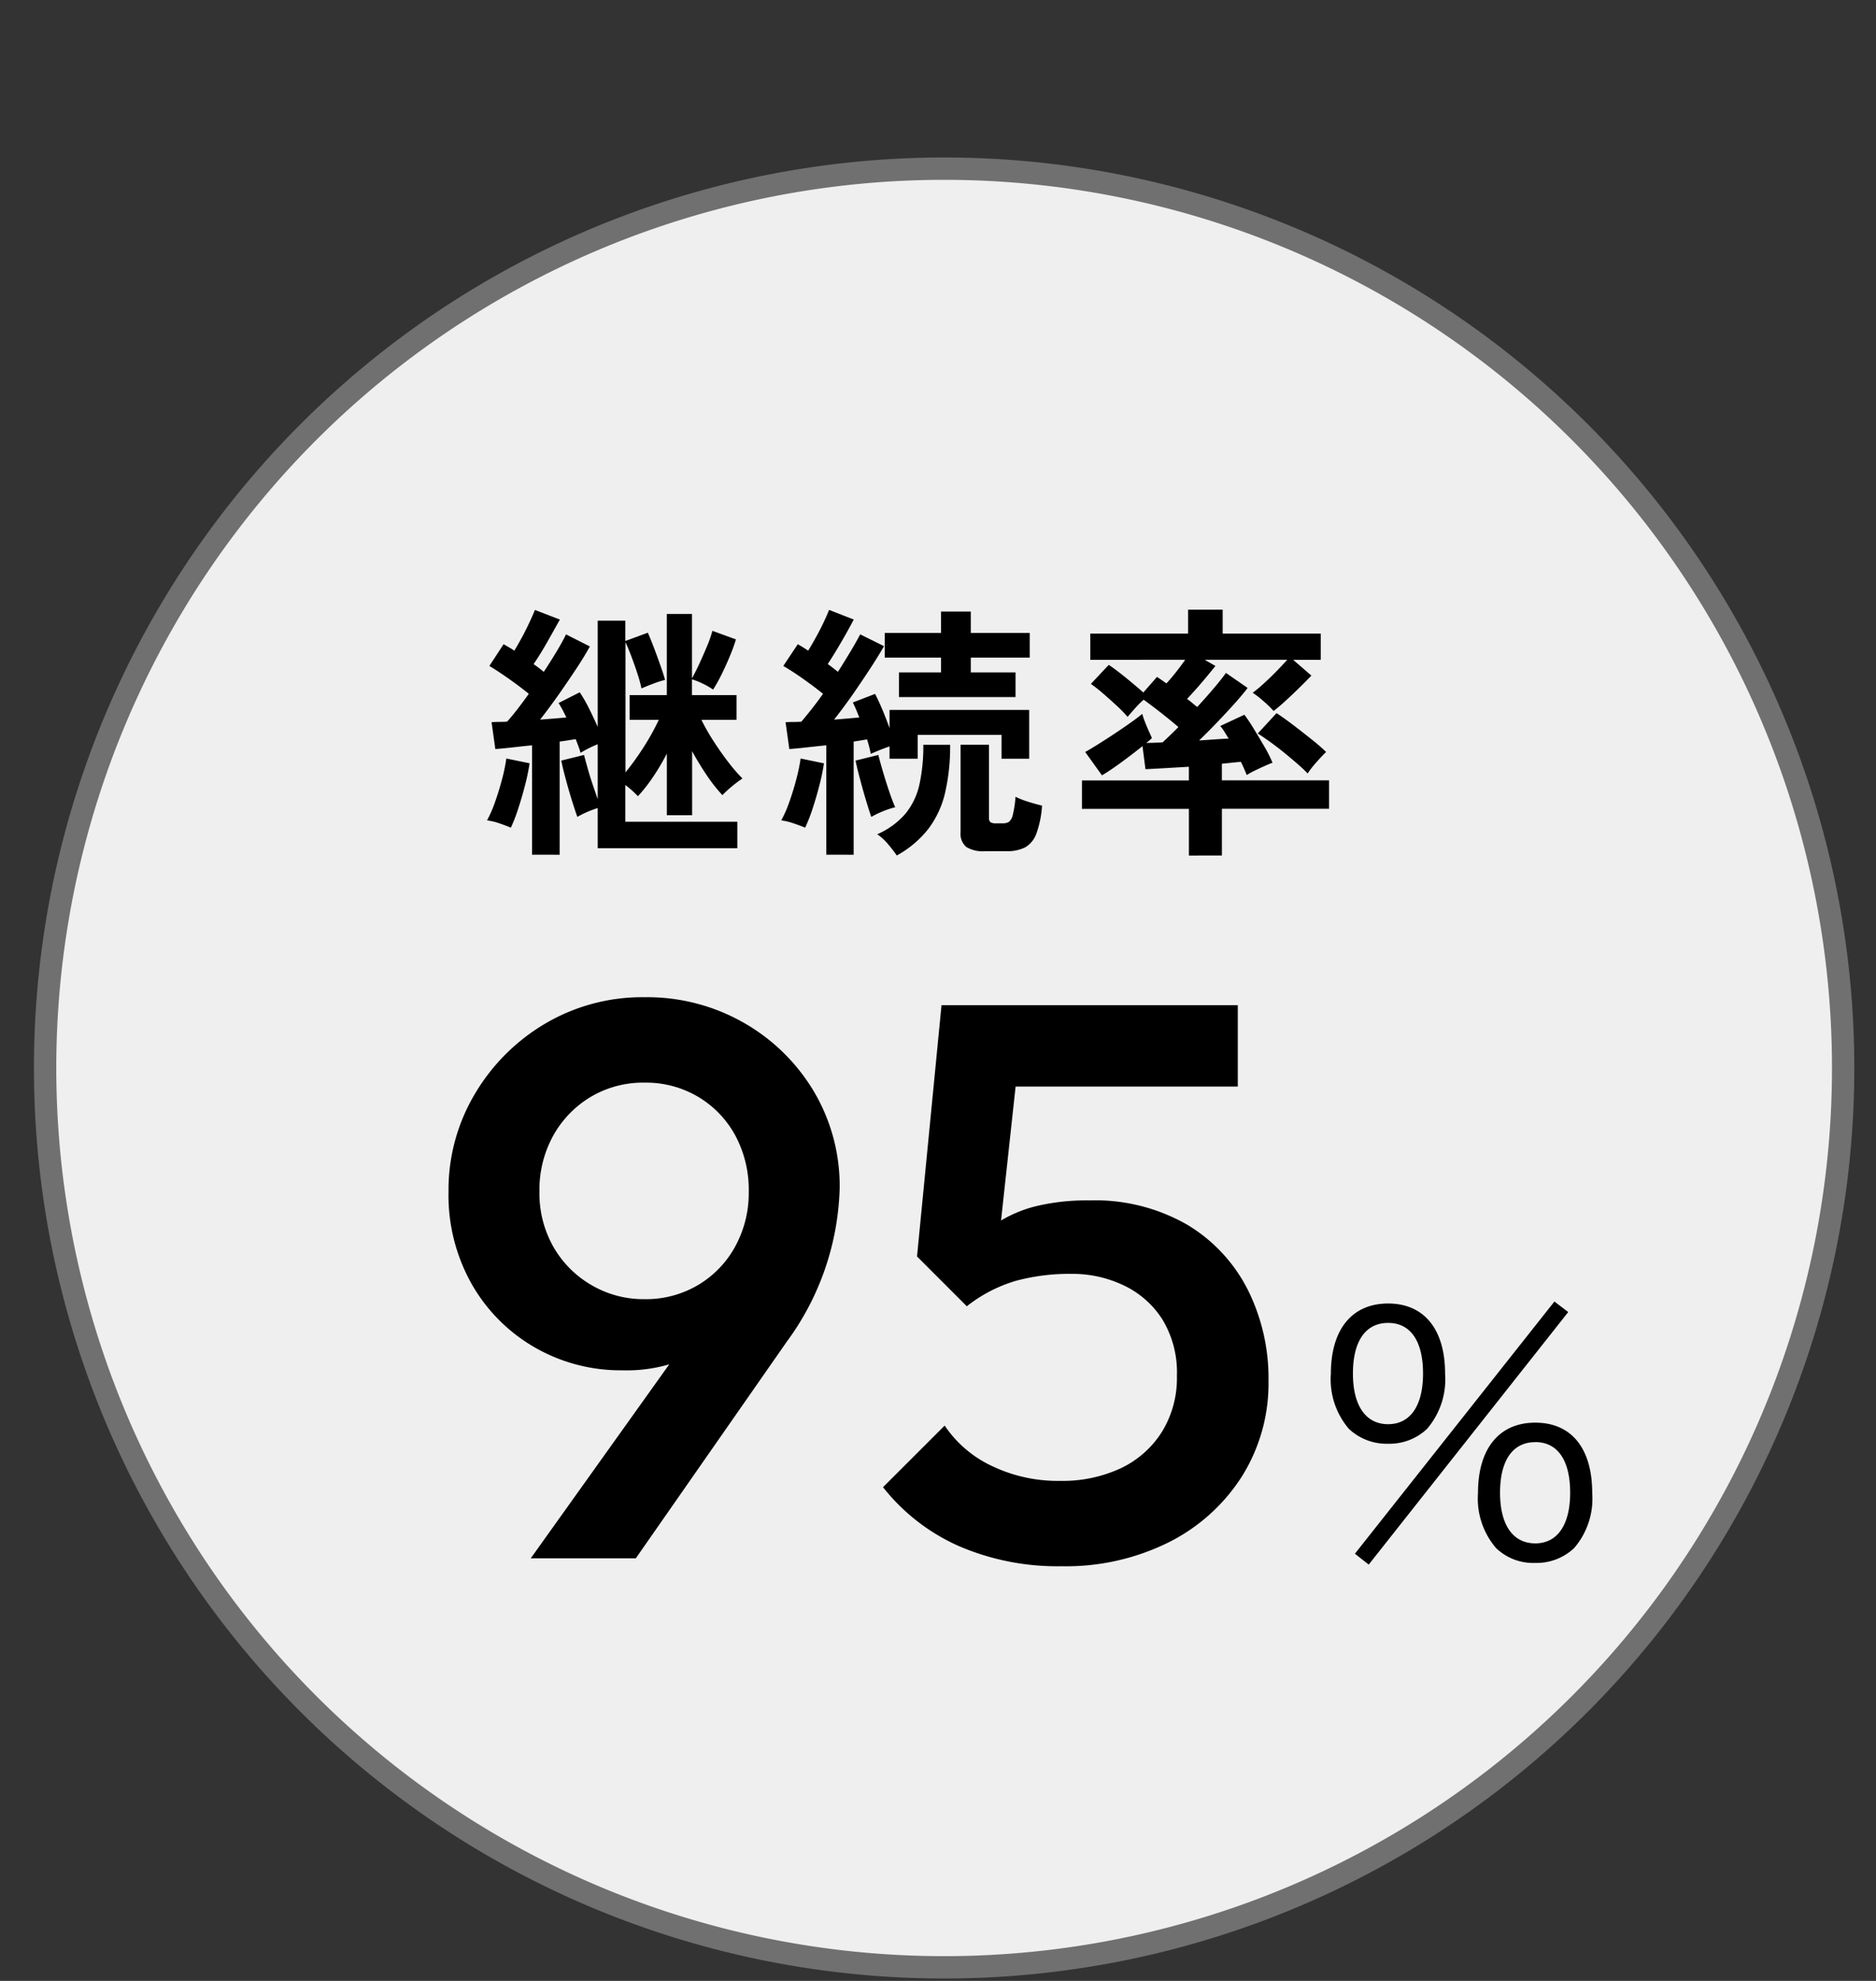
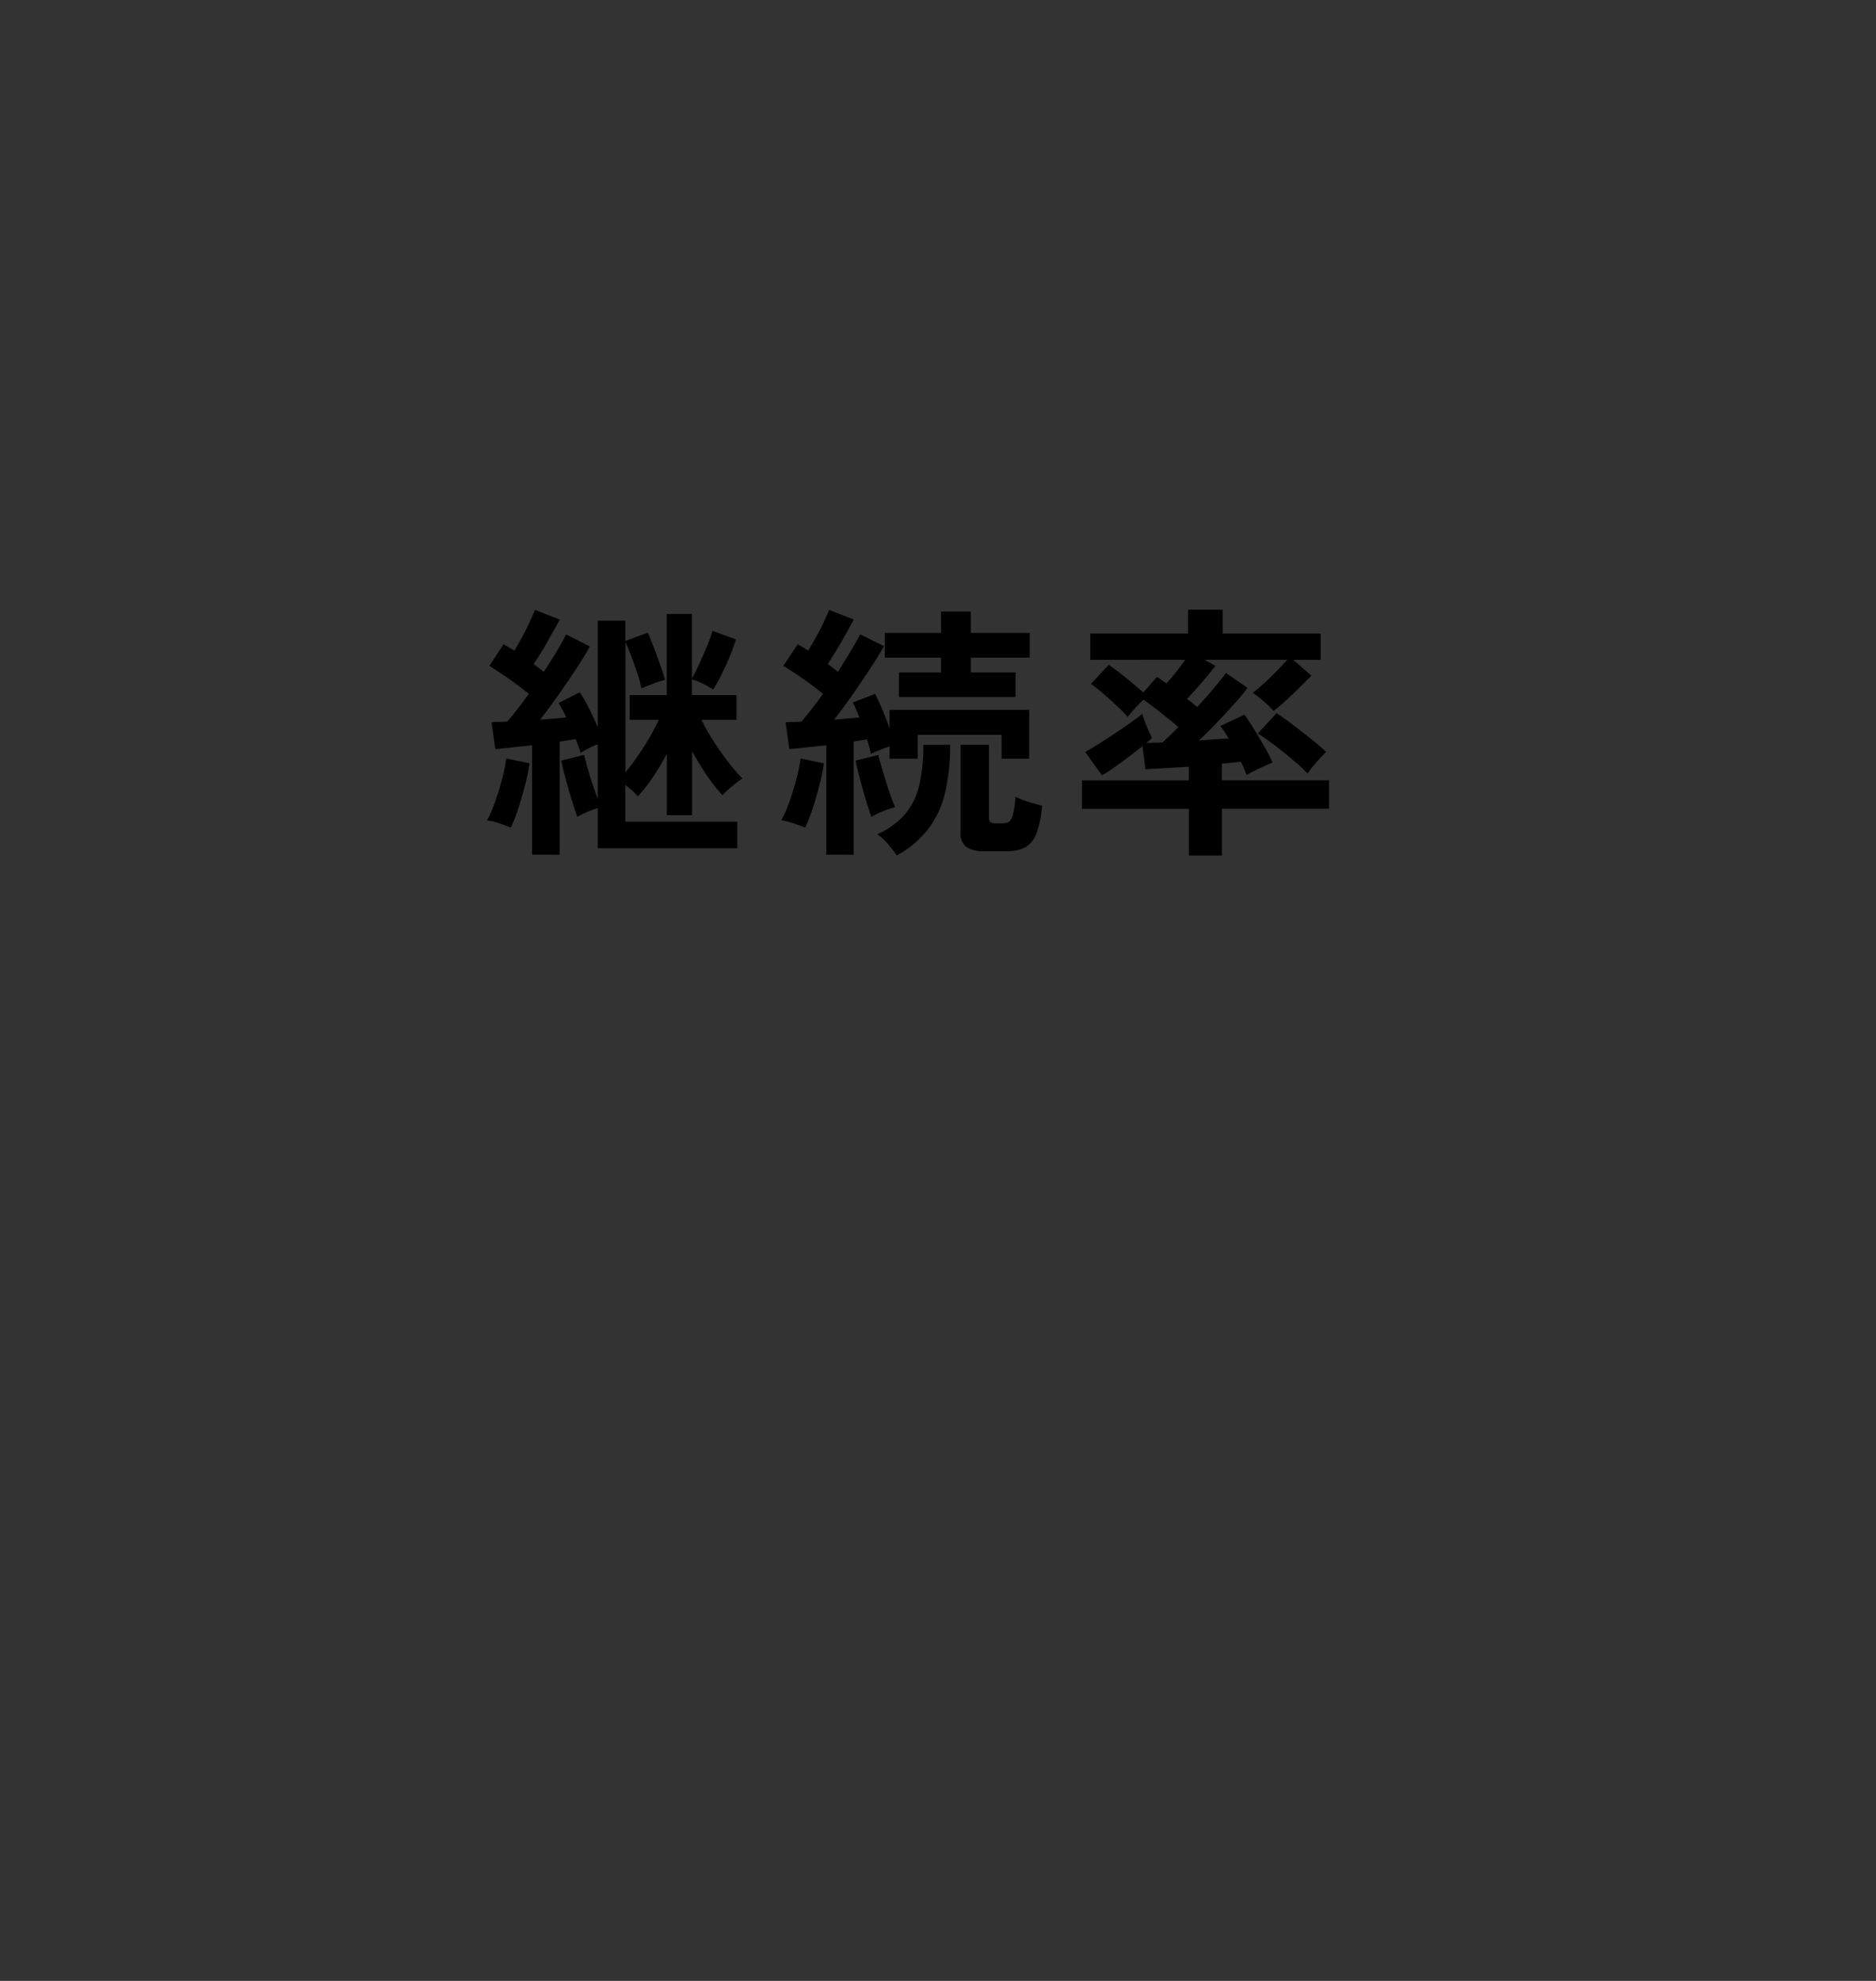
<svg xmlns="http://www.w3.org/2000/svg" width="126" height="133" viewBox="0 0 126 133">
  <rect x="0" y="0" width="126" height="133" fill="#333333" stroke="none" />
  <defs>
    <clipPath id="clip-path">
      <rect id="長方形_181" data-name="長方形 181" width="126" height="133" transform="translate(527 -534)" fill="#fff" stroke="#707070" stroke-width="1" opacity="0.438" />
    </clipPath>
  </defs>
  <g id="マスクグループ_3" data-name="マスクグループ 3" transform="translate(-527 534)" clip-path="url(#clip-path)">
-     <path id="パス_158" data-name="パス 158" d="M60.382,0A60.382,60.382,0,1,1,0,60.382,60.382,60.382,0,0,1,60.382,0Z" transform="translate(530.03 -522.676)" fill="#efefef" stroke="#707070" stroke-width="1.5" />
    <path id="パス_160" data-name="パス 160" d="M3.366,1.314V-6.03q-.7.072-1.341.144T.9-5.778l-.252-1.8Q.864-7.6,1.134-7.6t.558-.018q.324-.36.693-.837T3.15-9.486q-.576-.468-1.3-.981T.5-11.358l.954-1.458.351.2q.189.108.369.234Q2.43-12.8,2.7-13.3t.5-1q.234-.5.36-.819l1.674.648q-.4.72-.864,1.539t-.9,1.449q.36.252.684.522.486-.738.882-1.4t.612-1.116l1.6.81q-.36.666-.927,1.521T5.13-9.4q-.63.891-1.224,1.647l.918-.072q.45-.036.846-.072-.126-.27-.261-.522t-.261-.45l1.422-.72a9.444,9.444,0,0,1,.621,1.08q.315.63.585,1.242V-14.4H9.63v1.368l1.512-.558q.18.4.414,1.017T12-11.358q.207.594.3.936a7.033,7.033,0,0,0-.81.261q-.5.189-.774.315a8.363,8.363,0,0,0-.261-.963q-.189-.585-.414-1.179t-.4-.972v8.748a17.78,17.78,0,0,0,1.224-1.7A15.885,15.885,0,0,0,11.88-7.74H9.918V-9.4h2.5V-14.85h1.692v4.32q.216-.378.486-.963t.522-1.188a7.463,7.463,0,0,0,.36-1.035l1.584.576a11.532,11.532,0,0,1-.4,1.1q-.252.612-.549,1.215a10.893,10.893,0,0,1-.585,1.053,5.23,5.23,0,0,0-.7-.4,4.964,4.964,0,0,0-.72-.288V-9.4H17.1V-7.74H14.742a13.9,13.9,0,0,0,.81,1.422q.486.756,1,1.422A11.438,11.438,0,0,0,17.5-3.8a6.9,6.9,0,0,0-.7.522,6.911,6.911,0,0,0-.648.594,10.8,10.8,0,0,1-1.062-1.35q-.522-.774-.972-1.6v4.3H12.42v-4.14A14.928,14.928,0,0,1,11.5-3.915,10.519,10.519,0,0,1,10.476-2.61a6.248,6.248,0,0,0-.846-.756V-.9h7.524V.882H7.776v-2.7a7.031,7.031,0,0,0-1.368.594q-.144-.4-.36-1.089T5.634-3.744q-.2-.738-.306-1.26l1.53-.378q.09.342.234.864t.333,1.08q.189.558.351,1.026V-6.1a7.369,7.369,0,0,0-1.152.576q-.054-.2-.144-.441T6.3-6.444l-.513.081q-.279.045-.567.081v7.6ZM1.944-.5q-.342-.144-.8-.3a3.875,3.875,0,0,0-.8-.189A8.285,8.285,0,0,0,.873-2.2q.261-.729.468-1.512a12.234,12.234,0,0,0,.3-1.431L3.2-4.824a13.409,13.409,0,0,1-.3,1.458q-.207.81-.459,1.575A10.719,10.719,0,0,1,1.944-.5ZM23.13,1.314V-6.03q-.7.072-1.35.144t-1.134.108l-.252-1.8q.234-.018.5-.018t.558-.018q.306-.36.684-.837t.774-1.035q-.576-.468-1.3-.981t-1.368-.891l.972-1.458q.324.18.7.432.252-.414.531-.918t.513-1q.234-.5.36-.819l1.656.648q-.378.72-.855,1.539t-.891,1.449q.18.126.351.261l.333.261q.468-.738.864-1.4t.63-1.116l1.6.792q-.378.666-.945,1.53T24.876-9.4q-.63.891-1.224,1.647l.873-.072.819-.072q-.108-.288-.216-.54t-.216-.468l1.494-.576q.234.45.495,1.071t.477,1.233V-8.406h9.378V-5.13H34.9v-1.6H29.268v1.6h-1.89v-.828q-.306.108-.648.243t-.612.261a8.414,8.414,0,0,0-.252-.972l-.432.072q-.216.036-.468.072v7.6ZM28.008-9.27v-1.656h2.826v-.99h-3.78v-1.656h3.78v-1.44h2v1.44h3.96v1.656h-3.96v.99h3.006V-9.27ZM33.786,1.08a2.119,2.119,0,0,1-1.26-.288,1.17,1.17,0,0,1-.378-.99V-6.066h1.908v4.878a.42.42,0,0,0,.09.315.687.687,0,0,0,.414.081h.432a.736.736,0,0,0,.405-.1.84.84,0,0,0,.261-.477,7.062,7.062,0,0,0,.18-1.206,5.275,5.275,0,0,0,.846.333q.54.171.936.261a6.782,6.782,0,0,1-.378,1.872,1.749,1.749,0,0,1-.747.927,2.645,2.645,0,0,1-1.269.261Zm-5.922.288A9.366,9.366,0,0,0,27.27.6a3.406,3.406,0,0,0-.72-.657,5.254,5.254,0,0,0,1.908-1.395A4.724,4.724,0,0,0,29.385-3.4a11.988,11.988,0,0,0,.261-2.664h1.8A13.713,13.713,0,0,1,31.1-2.808a6.4,6.4,0,0,1-1.125,2.4A6.945,6.945,0,0,1,27.864,1.368ZM21.708-.5q-.342-.144-.81-.3a4.091,4.091,0,0,0-.792-.189A8.284,8.284,0,0,0,20.637-2.2q.261-.729.468-1.512a12.234,12.234,0,0,0,.3-1.431l1.566.324a13.409,13.409,0,0,1-.3,1.458q-.207.81-.459,1.575A10.719,10.719,0,0,1,21.708-.5Zm4.446-.72q-.144-.4-.351-1.089T25.4-3.744q-.2-.738-.306-1.26l1.53-.378q.108.432.306,1.107t.423,1.341q.225.666.405,1.062a5.649,5.649,0,0,0-.819.27A6.373,6.373,0,0,0,26.154-1.224Zm21.33,2.592V-1.764H40.3V-3.672h7.182V-4.59l-1.71.1q-.792.045-1.206.063l-.2-1.548q-.648.522-1.422,1.089t-1.3.873L40.518-5.58q.324-.18.837-.5t1.08-.693q.567-.378,1.08-.738t.837-.63a4.69,4.69,0,0,0,.18.54q.126.324.261.621T45-6.516a3.525,3.525,0,0,1-.378.324q.216,0,.495-.009t.6-.027q.216-.2.486-.459t.576-.567q-.522-.45-1.188-.972T44.442-9.09a6.5,6.5,0,0,0-.576.576q-.306.342-.5.576a9.124,9.124,0,0,0-.765-.783q-.459-.423-.909-.81a9.352,9.352,0,0,0-.792-.621L42.1-11.43q.306.2.72.522t.846.684q.432.36.756.648l.918-1.044q.144.09.3.2l.333.234q.288-.306.63-.738t.63-.846H40.86v-1.764h6.57v-1.6h2.322v1.6H56.34v1.764H54.486L55.71-10.71q-.306.324-.765.774t-.927.882q-.468.432-.846.72a7.188,7.188,0,0,0-.675-.657,6.685,6.685,0,0,0-.729-.567,8.753,8.753,0,0,0,.765-.639q.441-.4.864-.837t.693-.738H48.546l.72.414q-.216.27-.558.684t-.7.819q-.36.405-.648.711.2.144.369.288t.315.252q.63-.684,1.161-1.314t.765-.972l1.458,1.008q-.324.432-.864,1.035t-1.17,1.26q-.63.657-1.224,1.233l1.044-.072q.5-.036.936-.054Q50-6.732,49.86-6.957a3.122,3.122,0,0,0-.27-.369l1.62-.756a10.536,10.536,0,0,1,.621.927q.369.6.729,1.224A8.519,8.519,0,0,1,53.1-4.86q-.2.072-.54.225t-.675.315a3.918,3.918,0,0,0-.513.288q-.072-.162-.171-.4t-.225-.486q-.252.018-.585.054l-.693.072v1.116h7.2v1.908H49.7V1.368ZM55.458-4.14a9,9,0,0,0-.657-.621q-.423-.369-.909-.765t-.963-.738q-.477-.342-.819-.558L53.37-8.19q.522.342,1.17.837t1.242.972a11.748,11.748,0,0,1,.918.8q-.252.234-.648.684A6.831,6.831,0,0,0,55.458-4.14Z" transform="translate(559.368 -477.93)" />
-     <path id="パス_159" data-name="パス 159" d="M7.269,0,18.145-15.227l2.175-1.326a7.9,7.9,0,0,1-1.353,2.069A5.25,5.25,0,0,1,16.819-13.1a10.178,10.178,0,0,1-3.4.477,11.579,11.579,0,0,1-5.836-1.512,11.425,11.425,0,0,1-4.244-4.218,12.116,12.116,0,0,1-1.592-6.261A12.573,12.573,0,0,1,3.528-31.2a13.349,13.349,0,0,1,4.748-4.722,12.818,12.818,0,0,1,6.632-1.751,13.072,13.072,0,0,1,6.685,1.724,12.916,12.916,0,0,1,4.7,4.616,12.445,12.445,0,0,1,1.724,6.5,18.188,18.188,0,0,1-3.555,10.293L14.325,0Zm7.64-17.4a6.875,6.875,0,0,0,3.608-.955,6.775,6.775,0,0,0,2.494-2.6,7.486,7.486,0,0,0,.9-3.661,7.706,7.706,0,0,0-.9-3.767,6.775,6.775,0,0,0-2.494-2.6,6.875,6.875,0,0,0-3.608-.955,6.875,6.875,0,0,0-3.608.955,6.974,6.974,0,0,0-2.52,2.6,7.529,7.529,0,0,0-.928,3.767,7.275,7.275,0,0,0,.928,3.687,6.969,6.969,0,0,0,2.547,2.573A6.915,6.915,0,0,0,14.909-17.4ZM42.922.531a16.726,16.726,0,0,1-6.9-1.353,13.429,13.429,0,0,1-5.093-3.953L35.07-8.913a7.8,7.8,0,0,0,3.157,2.706A10.23,10.23,0,0,0,42.816-5.2,9.263,9.263,0,0,0,46.9-6.048,6.6,6.6,0,0,0,49.66-8.489a6.891,6.891,0,0,0,1.008-3.767,6.834,6.834,0,0,0-.982-3.793,6.237,6.237,0,0,0-2.6-2.281,7.99,7.99,0,0,0-3.475-.769,13.82,13.82,0,0,0-3.793.477,9.8,9.8,0,0,0-3.263,1.7l.159-3.82a7.69,7.69,0,0,1,1.963-1.83,8.65,8.65,0,0,1,2.6-1.088,14.562,14.562,0,0,1,3.5-.371,12.407,12.407,0,0,1,6.605,1.645,10.736,10.736,0,0,1,4.059,4.377,13.286,13.286,0,0,1,1.379,6.075,11.759,11.759,0,0,1-1.777,6.42,12.413,12.413,0,0,1-4.908,4.43A15.493,15.493,0,0,1,42.922.531ZM36.555-16.925l-3.342-3.342,1.645-16.872h5.571l-1.91,17.561Zm-.637-14.749-1.061-5.465h19.9v5.465ZM64.856-7.693a3.679,3.679,0,0,0,2.609-.995A5.105,5.105,0,0,0,68.68-12.4c0-2.984-1.415-4.709-3.824-4.709-2.432,0-3.847,1.746-3.847,4.709a5.105,5.105,0,0,0,1.216,3.714A3.7,3.7,0,0,0,64.856-7.693Zm0-8.113c1.5,0,2.343,1.216,2.343,3.4,0,2.166-.862,3.4-2.343,3.4-1.5,0-2.365-1.238-2.365-3.4S63.33-15.806,64.856-15.806ZM62.623-.309l.928.73,13.4-16.956-.928-.707ZM74.737.309a3.679,3.679,0,0,0,2.609-.995,5.083,5.083,0,0,0,1.216-3.692c0-3.006-1.393-4.731-3.824-4.731S70.891-7.361,70.891-4.4A5.105,5.105,0,0,0,72.107-.685,3.6,3.6,0,0,0,74.737.309Zm0-8.113c1.5,0,2.343,1.216,2.343,3.4,0,2.166-.862,3.4-2.343,3.4-1.5,0-2.365-1.238-2.365-3.4S73.212-7.8,74.737-7.8Z" transform="translate(555.378 -429.373)" />
  </g>
</svg>